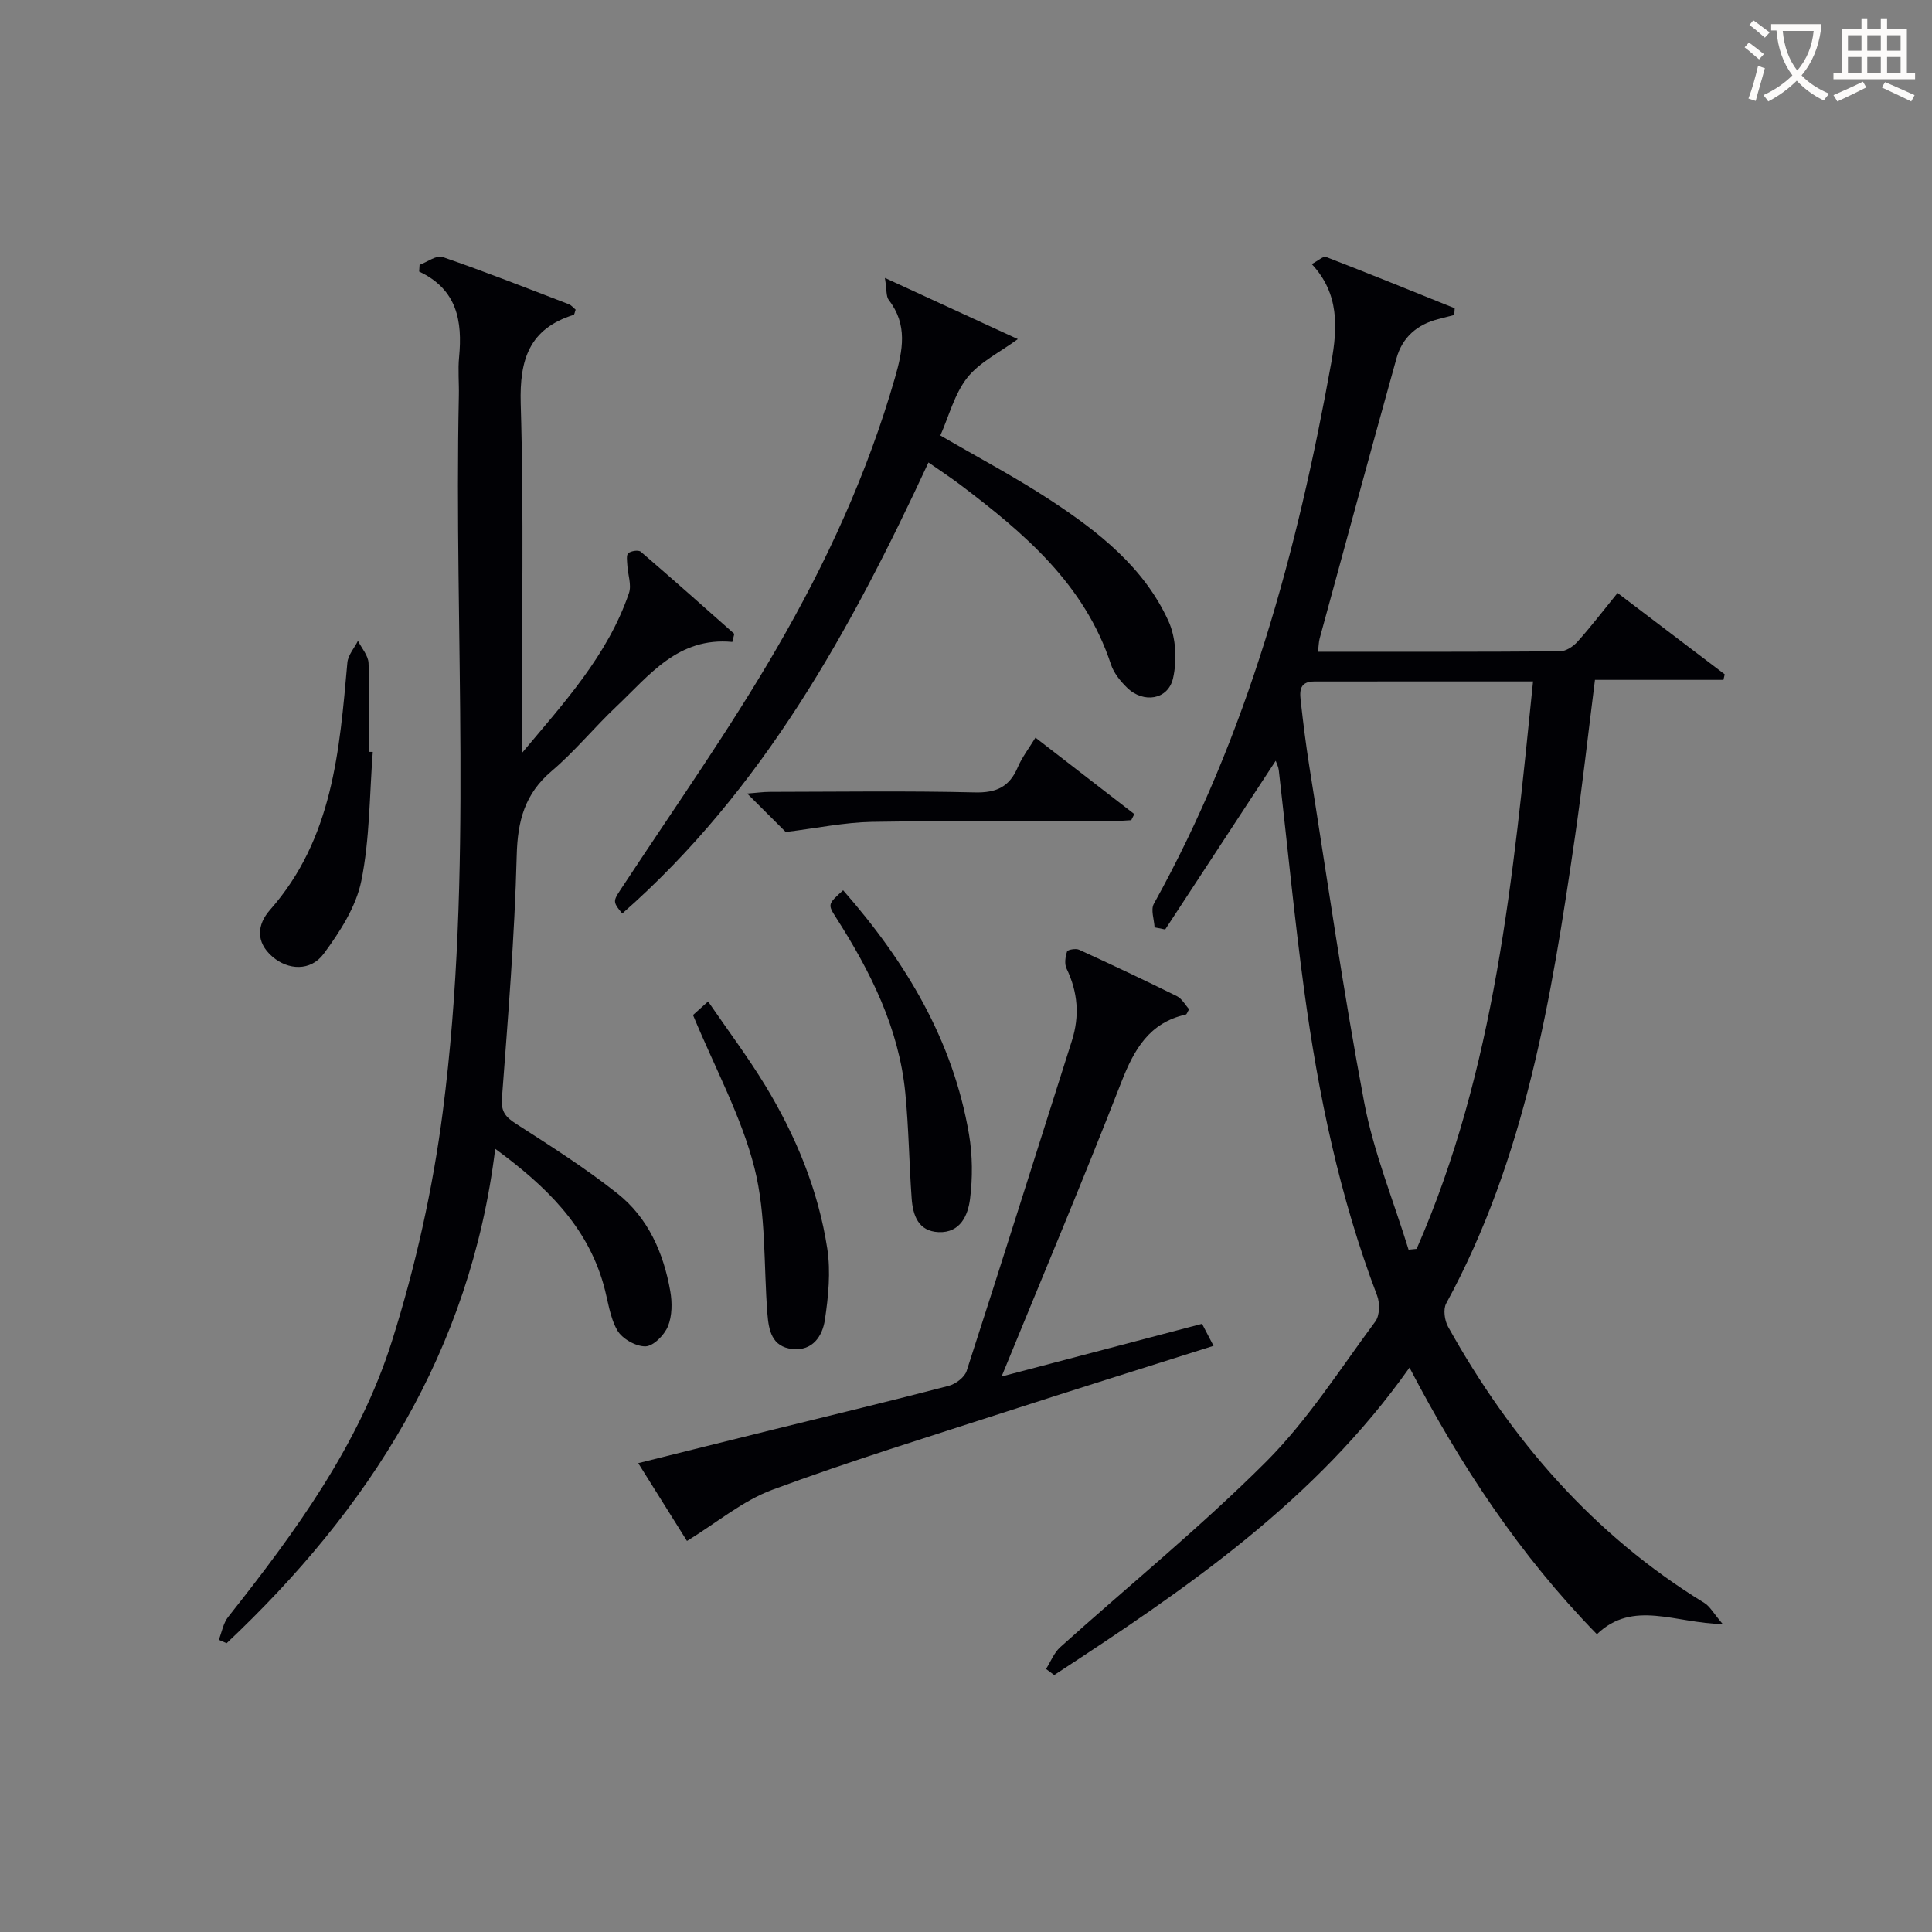
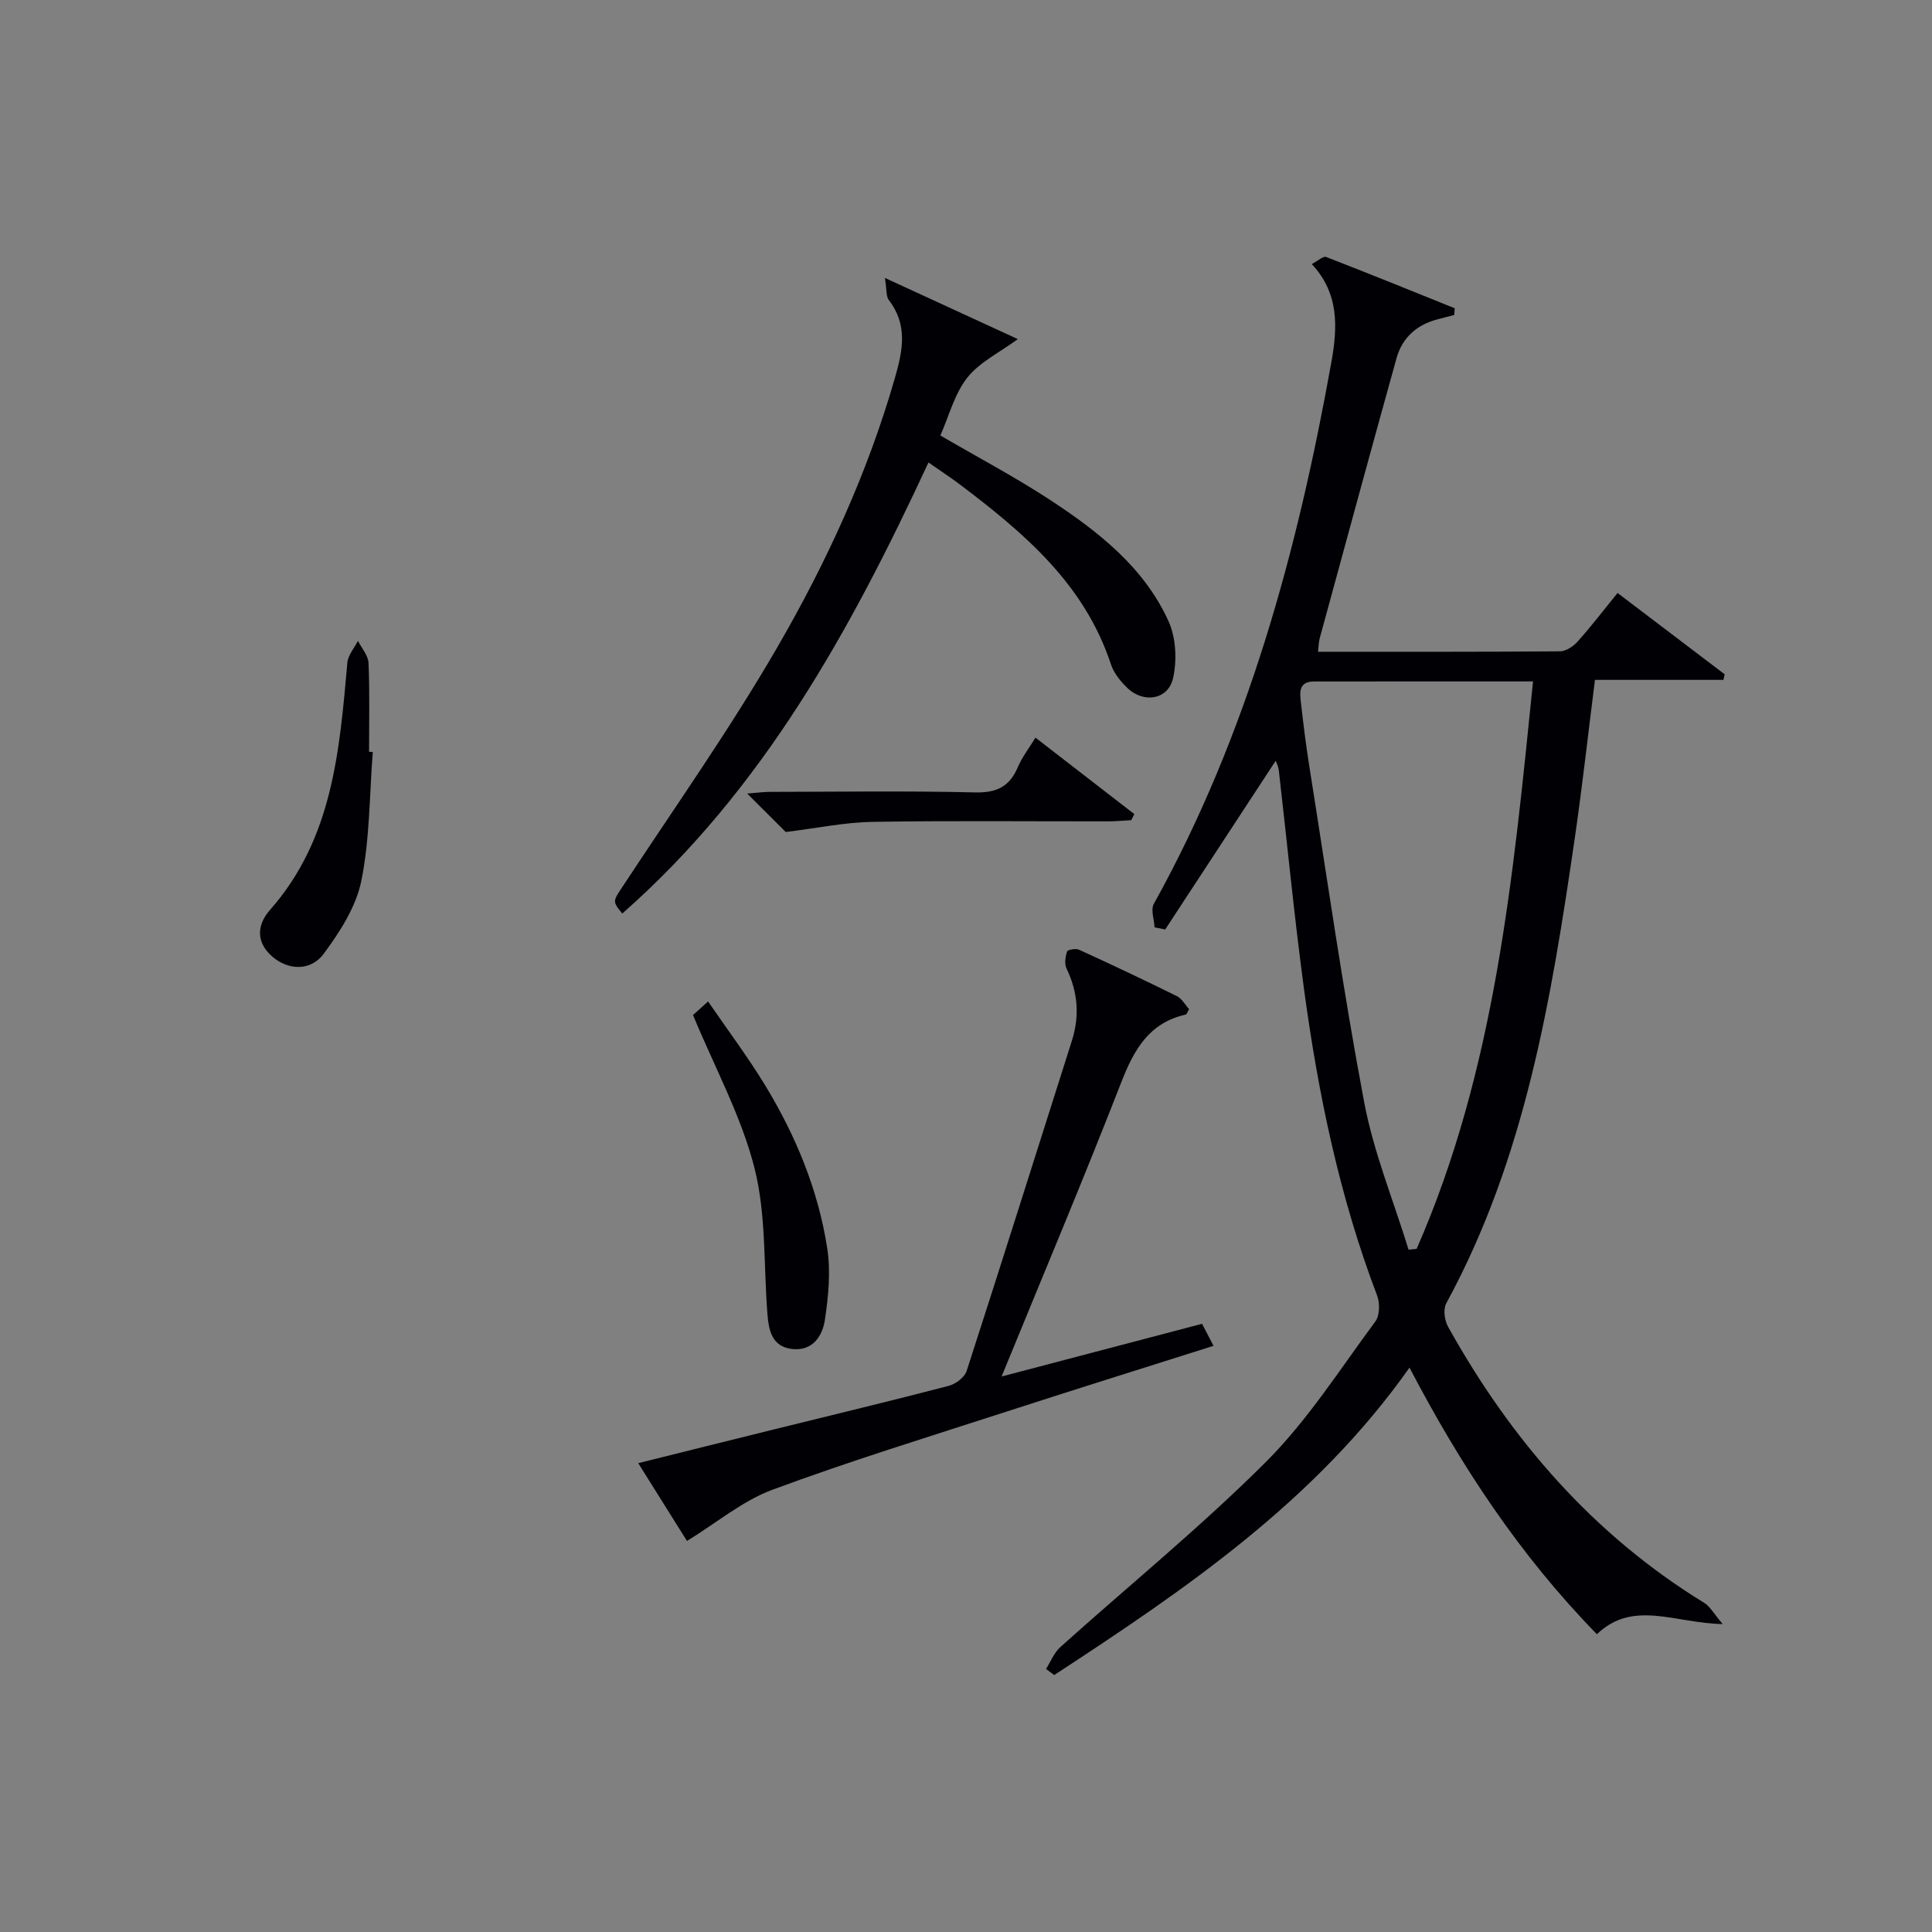
<svg xmlns="http://www.w3.org/2000/svg" enable-background="new 0 0 400 400" viewBox="0 0 400 400">
  <rect x="0" y="0" width="400" height="400" fill="#808080" stroke="none" />
  <g fill="#010105">
    <path d="m264.12 157.51c-7.65 11.68-15.26 23.31-22.88 34.93-.73-.15-1.47-.29-2.2-.44-.08-1.64-.83-3.65-.15-4.87 19.44-35.02 29.72-73.02 36.75-112.1 1.29-7.2 1.66-14.27-4.06-20.36 1.33-.69 2.39-1.7 2.97-1.47 8.91 3.45 17.77 7.05 26.63 10.62-.03.46-.06.92-.09 1.39-1.1.29-2.2.58-3.31.86-4.37 1.1-7.44 3.77-8.64 8.08-5.38 19.31-10.63 38.67-15.91 58.01-.21.78-.21 1.61-.35 2.78 16.82 0 33.46.04 50.1-.09 1.23-.01 2.75-1.01 3.63-2 2.77-3.09 5.29-6.4 8.29-10.08 7.48 5.68 14.83 11.26 22.18 16.84-.09.38-.17.77-.26 1.15-8.79 0-17.58 0-26.6 0-1.44 11.36-2.62 22.07-4.17 32.71-4.85 33.23-10.25 66.32-26.63 96.39-.66 1.21-.34 3.52.39 4.83 13.01 23.37 30.02 43.05 53.04 57.17 1.18.72 1.92 2.16 3.82 4.38-9.8-.13-18.54-5.12-26.05 2.11-16.02-16.41-28.21-34.93-38.8-55.2-19.48 27.61-46.33 45.86-73.56 63.65-.56-.42-1.13-.84-1.69-1.26.97-1.52 1.65-3.35 2.94-4.51 14.23-12.79 29.12-24.9 42.63-38.4 8.61-8.61 15.3-19.17 22.61-29.03.92-1.23.96-3.81.37-5.36-7.78-20.44-12.19-41.68-15.11-63.25-2.05-15.14-3.5-30.35-5.25-45.53-.09-.75-.47-1.46-.64-1.95zm53.28-16.43c-15.75 0-30.53-.01-45.3.01-3.42 0-2.97 2.49-2.73 4.62.48 4.28 1.02 8.56 1.69 12.82 3.7 23.23 7.01 46.53 11.37 69.63 1.96 10.4 6.07 20.39 9.2 30.57.56-.06 1.11-.11 1.67-.17 16.28-37.16 19.98-76.92 24.1-117.48z" />
-     <path d="m151.62 132.91c-11.26-1.07-17.19 6.93-23.98 13.34-4.6 4.34-8.63 9.32-13.44 13.4-5.57 4.73-7.04 10.32-7.22 17.47-.43 16.77-1.81 33.52-3.06 50.26-.22 2.88.84 3.95 3.02 5.35 7.11 4.57 14.28 9.13 20.89 14.37 6.36 5.03 9.55 12.3 10.94 20.2.42 2.37.4 5.15-.48 7.3-.74 1.81-3 4.1-4.64 4.15-1.98.05-4.84-1.57-5.84-3.31-1.59-2.77-1.94-6.25-2.84-9.43-3.45-12.19-11.85-20.39-22.44-28.16-5.16 42.01-26.12 74.57-55.61 102.36-.54-.23-1.08-.47-1.62-.7.63-1.59.92-3.46 1.94-4.74 13.89-17.55 27.15-35.67 33.93-57.17 4.86-15.41 8.44-31.45 10.51-47.48 6.36-49.23 2.27-98.78 3.32-148.19.06-2.66-.21-5.35.05-7.99.71-7.44-.38-14.01-8.27-17.72.03-.46.06-.93.09-1.39 1.61-.59 3.51-2.06 4.77-1.62 8.78 3.03 17.43 6.44 26.11 9.77.56.21.99.77 1.43 1.13-.19.52-.24 1.02-.42 1.08-9.17 2.88-11.22 9.21-10.95 18.39.66 22.47.22 44.98.22 67.47v4.89c8.67-10.37 17.79-20.24 22.19-33.15.58-1.69-.24-3.84-.34-5.78-.05-.85-.24-2.11.2-2.48.59-.48 2.12-.71 2.6-.29 6.52 5.59 12.92 11.3 19.35 16.99-.15.56-.28 1.12-.41 1.68z" />
    <path d="m183.21 57.54c10.05 4.63 19.01 8.75 27.52 12.67-3.8 2.79-7.93 4.77-10.47 7.99-2.65 3.36-3.78 7.93-5.57 11.96 7.99 4.66 15.63 8.69 22.82 13.41 9.92 6.52 19.35 13.89 24.41 25.02 1.56 3.43 1.79 8.1.95 11.82-1.02 4.49-6.12 5.27-9.5 1.99-1.4-1.36-2.78-3.06-3.37-4.87-5.45-16.6-17.99-27.19-31.23-37.2-1.98-1.49-4.06-2.85-6.54-4.58-16.12 34.72-34.27 67.79-63.4 93.39-2.16-2.66-1.94-2.52.37-6.03 10.68-16.23 21.92-32.16 31.65-48.95 10.23-17.64 18.78-36.21 24.45-55.97 1.63-5.68 2.67-10.95-1.29-16.08-.57-.75-.4-2.06-.8-4.57z" />
    <path d="m207.37 284.99c13.92-3.66 27.64-7.27 41.5-10.91.78 1.5 1.46 2.8 2.38 4.56-14.42 4.57-28.59 8.99-42.71 13.57-16.26 5.27-32.61 10.29-48.63 16.23-6.15 2.28-11.48 6.8-17.68 10.6-2.71-4.33-6.19-9.89-10.09-16.11 9.81-2.44 18.94-4.73 28.07-6.98 12.07-2.99 24.17-5.88 36.2-9.02 1.44-.38 3.29-1.76 3.72-3.08 7.37-22.74 14.53-45.55 21.78-68.34 1.65-5.18 1.26-10.1-1.1-15-.46-.97-.24-2.44.12-3.52.12-.37 1.8-.67 2.48-.36 6.79 3.11 13.55 6.29 20.25 9.61 1.06.53 1.74 1.83 2.53 2.7-.35.59-.47 1.06-.69 1.11-7.54 1.7-10.67 7.17-13.31 13.92-7.89 20.26-16.34 40.3-24.82 61.02z" />
    <path d="m143.48 210.15c.32-.29 1.4-1.26 3.12-2.81 4.08 5.95 8.24 11.49 11.82 17.37 6.35 10.44 11 21.69 12.86 33.8.73 4.8.23 9.92-.5 14.78-.5 3.31-2.52 6.46-6.73 6.01-4.26-.46-4.9-3.88-5.17-7.34-.79-10.07-.23-20.47-2.67-30.12-2.68-10.62-8.11-20.55-12.73-31.69z" />
-     <path d="m174.56 184.32c13.02 14.85 22.75 31.07 26.06 50.51.74 4.36.77 8.99.22 13.38-.42 3.38-2 7.08-6.51 6.89-4.22-.18-5.33-3.5-5.58-6.98-.53-7.28-.6-14.61-1.32-21.87-1.32-13.4-7.19-25.09-14.32-36.25-1.77-2.77-1.72-2.81 1.45-5.68z" />
    <path d="m77.18 155.68c-.69 8.92-.61 17.99-2.37 26.69-1.09 5.37-4.44 10.57-7.79 15.1-2.73 3.69-7.4 3.38-10.61.61-3.54-3.05-3.17-6.67-.51-9.69 13-14.73 14.39-32.96 16.02-51.2.14-1.56 1.43-3.01 2.19-4.51.77 1.53 2.13 3.04 2.19 4.6.26 6.12.11 12.25.11 18.38.25.01.51.01.77.02z" />
-     <path d="m162.68 172.26c-1.8-1.79-4.6-4.59-7.98-7.96 1.95-.15 3.32-.35 4.69-.35 14.15-.02 28.31-.23 42.45.11 4.48.11 7.16-1.17 8.88-5.21.89-2.09 2.33-3.94 3.66-6.13 7.02 5.43 13.74 10.63 20.47 15.83-.21.42-.43.84-.64 1.26-1.58.08-3.16.24-4.73.24-16.32.02-32.64-.16-48.95.11-5.66.1-11.31 1.29-17.85 2.1z" />
+     <path d="m162.68 172.26c-1.8-1.79-4.6-4.59-7.98-7.96 1.95-.15 3.32-.35 4.69-.35 14.15-.02 28.31-.23 42.45.11 4.48.11 7.16-1.17 8.88-5.21.89-2.09 2.33-3.94 3.66-6.13 7.02 5.43 13.74 10.63 20.47 15.83-.21.42-.43.84-.64 1.26-1.58.08-3.16.24-4.73.24-16.32.02-32.64-.16-48.95.11-5.66.1-11.31 1.29-17.85 2.1" />
  </g>
-   <path d="m362.1 8.8c1.1.8 2.1 1.6 3.1 2.4l-1 1.1c-1.3-1.1-2.3-2-3-2.5zm1.9 4.8c.5.2.9.4 1.4.5-.6 2.3-1.3 4.5-1.9 6.8l-1.5-.5c.8-2.1 1.4-4.3 2-6.8zm-1-9.4c1.3.9 2.4 1.8 3.4 2.5l-1 1.1c-1.4-1.2-2.4-2.1-3.2-2.6zm3.7 2.2v-1.4h10.3v1.2c-.5 3.6-1.8 6.8-4 9.4 1.5 1.6 3.4 2.8 5.7 3.8-.3.4-.7.8-1.1 1.4-2.3-1.1-4.1-2.5-5.6-4.1-1.6 1.6-3.6 3.1-5.9 4.3-.3-.5-.7-.9-1-1.3 2.4-1.1 4.4-2.5 6-4.1-1.9-2.5-3-5.6-3.3-9.3h-1.1zm8.8 0h-6.4c.3 3.3 1.3 6 3 8.2 2-2.3 3.1-5.1 3.4-8.2z" fill="#fcfbfa" />
-   <path d="m385.3 3.8h1.3v2.2h2.8v-2.2h1.3v2.2h4.1v9.1h1.7v1.3h-16.9v-1.3h1.7v-9.1h4.1v-2.2zm.4 13.1.7 1.2c-1.8.9-3.8 1.9-6 2.9-.2-.4-.5-.8-.8-1.3 2.3-1 4.3-1.9 6.1-2.8zm-3.1-6.4h2.8v-3.2h-2.8zm0 4.6h2.8v-3.3h-2.8zm4-4.6h2.8v-3.2h-2.8zm0 4.6h2.8v-3.3h-2.8zm3.7 1.9c2.1.9 4.1 1.8 6.1 2.7l-.7 1.3c-2.2-1.1-4.2-2-6.1-2.9zm3.2-9.7h-2.8v3.2h2.8zm-2.8 7.8h2.8v-3.3h-2.8z" fill="#fcfbfa" />
</svg>